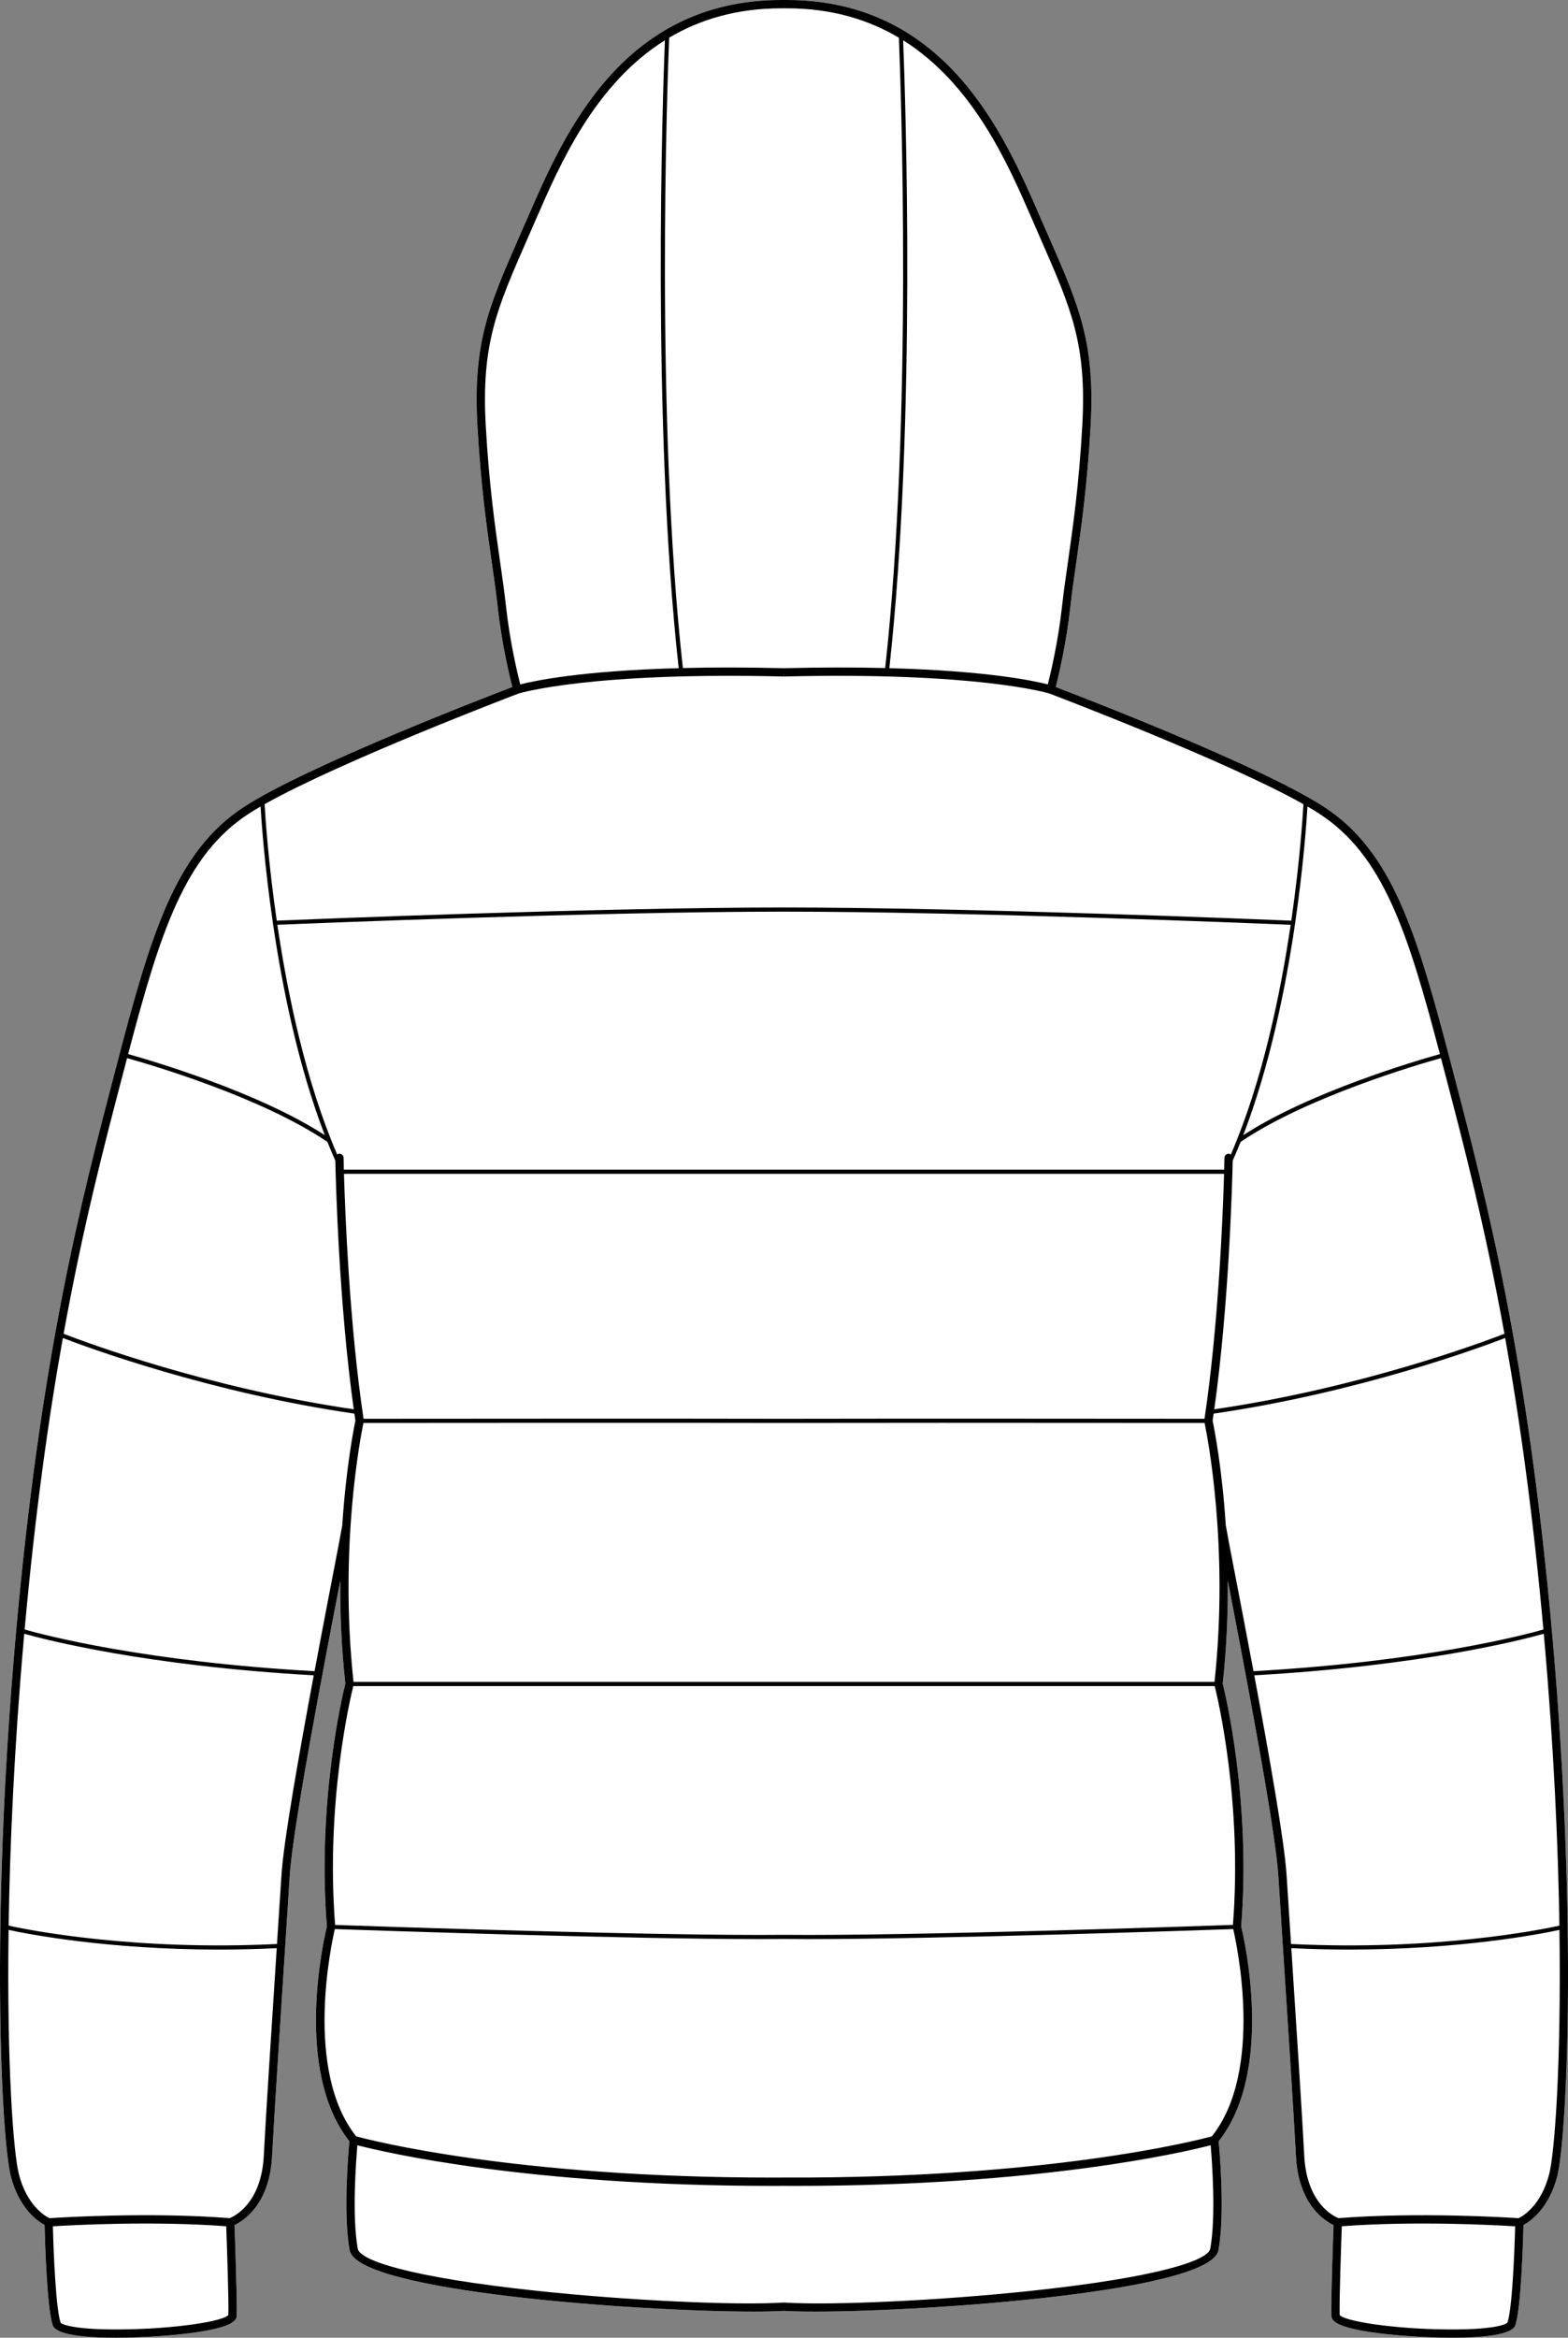
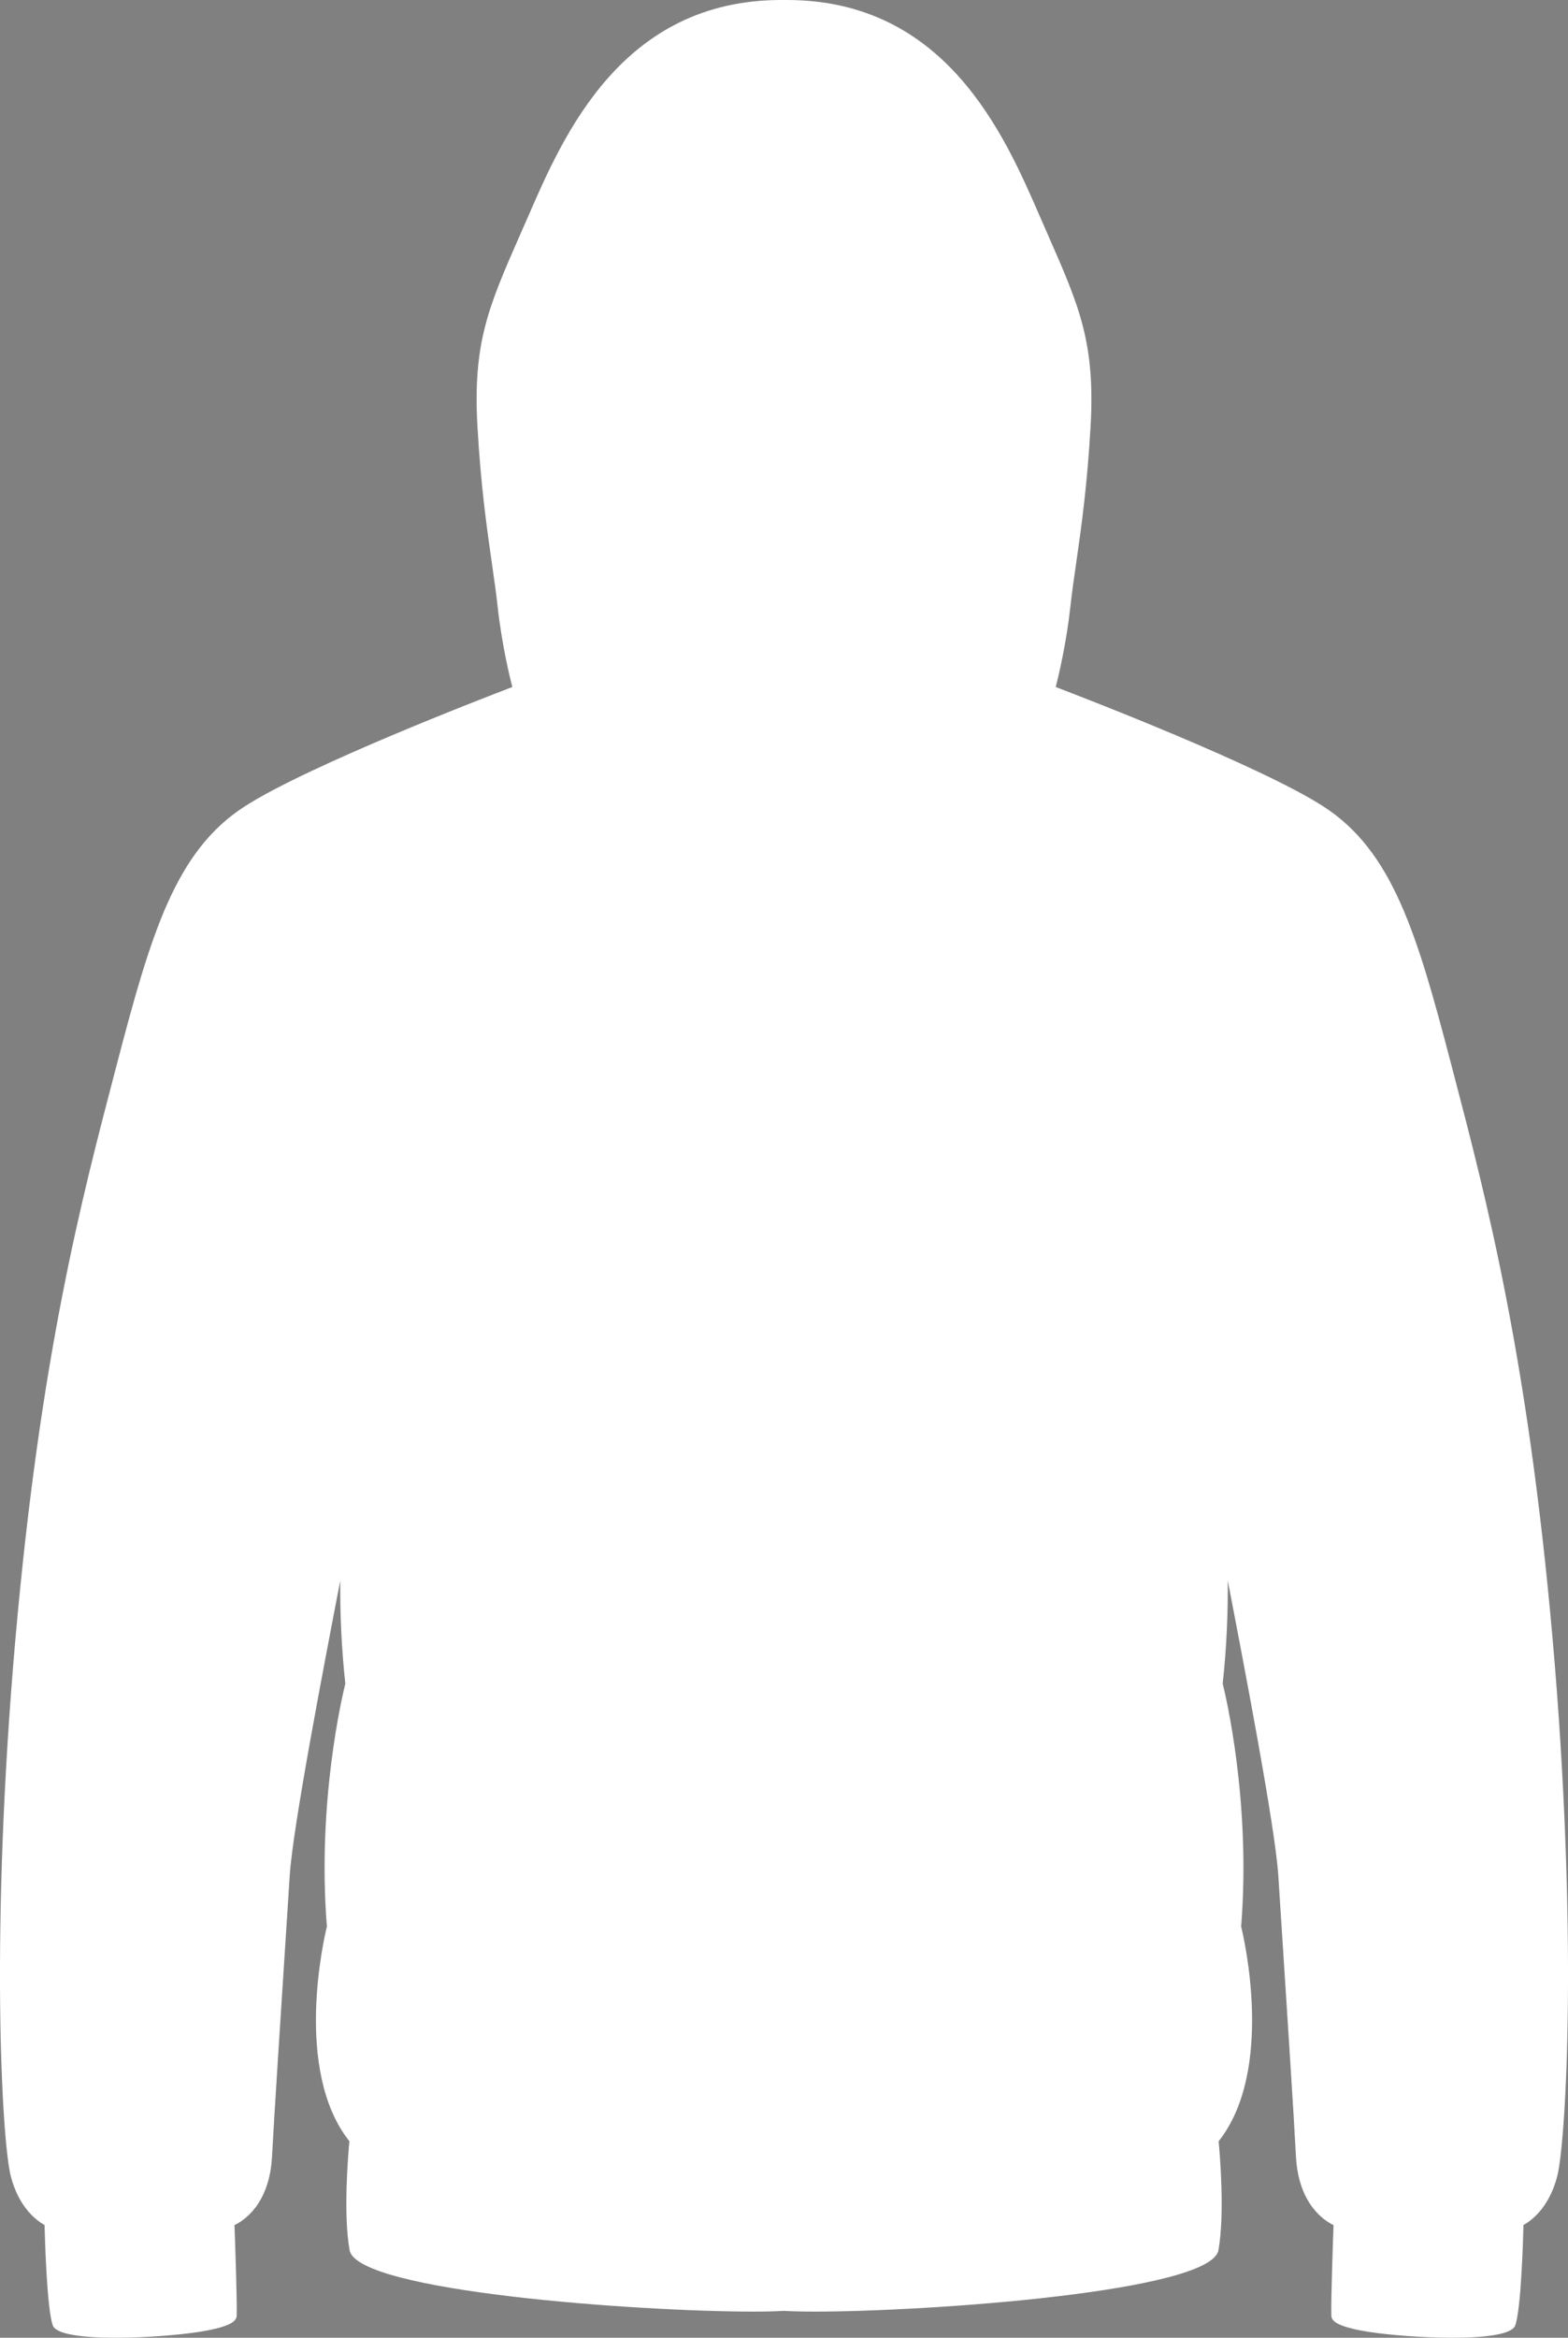
<svg xmlns="http://www.w3.org/2000/svg" id="Layer_2" data-name="Layer 2" viewBox="0 0 377.41 562.43">
  <rect x="0" y="0" width="377.41" height="562.43" fill="#808080" stroke="none" />
  <defs>
    <style>
      .cls-1 {
        fill: #fff;
      }
    </style>
  </defs>
  <g id="_634_copy" data-name="634 copy">
    <g>
      <path class="cls-1" d="M373.68,394.02c6.18,70.14,3.31,121.12,1.13,129.59-2,7.74-6.47,10.81-8.12,11.7-.08,3.48-.56,20.17-1.98,24.16-.79,2.21-7.51,2.96-15.14,2.96-7.23,0-15.27-.67-19.87-1.38-8.08-1.25-9.21-2.7-9.25-3.95-.12-3.7,.4-18.35,.53-21.77-2.16-1.02-8.44-4.96-9.05-16.54-.51-9.83-2.1-34.32-3.26-52.2-.4-6.14-.75-11.54-.99-15.38-.74-11.51-8.09-49.8-12.16-70.93,.06,7.62-.26,15.99-1.22,24.79,.61,2.42,6.85,28.27,4.44,58.43,.7,2.86,8.07,34.63-5.42,51.66,.26,2.71,1.54,17.45-.05,26.22-1.82,9.98-69.82,14.76-97.15,14.76-3.02,0-5.53-.06-7.41-.18-1.88,.12-4.4,.18-7.41,.18-27.33,0-95.34-4.78-97.15-14.76-1.59-8.77-.31-23.51-.05-26.22-13.49-17.03-6.12-48.8-5.42-51.66-2.41-30.16,3.83-56.01,4.44-58.43-.96-8.8-1.28-17.17-1.22-24.79-4.07,21.13-11.43,59.42-12.16,70.93-.24,3.84-.59,9.24-.99,15.38-1.16,17.88-2.75,42.37-3.27,52.2-.6,11.58-6.88,15.52-9.04,16.54,.13,3.42,.65,18.07,.53,21.77-.04,1.25-1.18,2.7-9.25,3.95-4.6,.71-12.65,1.38-19.87,1.38-7.63,0-14.35-.75-15.14-2.96-1.42-3.99-1.9-20.68-1.98-24.16-1.65-.89-6.12-3.96-8.12-11.7-2.19-8.47-5.06-59.45,1.13-129.59,5.97-67.66,15.9-105.56,23.88-136.02l.55-2.11c8.21-31.37,14.08-51.14,30.7-61.86,15.16-9.78,57.69-26.17,64.44-28.74-.66-2.58-2.55-10.44-3.51-19.22-.36-3.31-.87-6.82-1.4-10.53-1.19-8.28-2.67-18.58-3.48-33-1.13-20.09,2.67-28.74,10.23-45.98l2.05-4.66C135.65,32.46,149.76,0,188.05,0h1.32c38.29,0,52.4,32.46,60.85,51.9l2.04,4.66c7.57,17.24,11.36,25.89,10.24,45.98-.81,14.42-2.29,24.72-3.48,33-.54,3.71-1.04,7.22-1.4,10.53-.96,8.78-2.85,16.64-3.51,19.22,6.75,2.57,49.28,18.96,64.44,28.74,16.62,10.72,22.49,30.49,30.7,61.86l.55,2.11c7.98,30.46,17.91,68.36,23.88,136.02Z" />
-       <path d="M373.68,394.02c-5.97-67.66-15.9-105.56-23.88-136.02l-.55-2.11c-8.21-31.37-14.08-51.14-30.7-61.86-15.16-9.78-57.69-26.17-64.44-28.74,.66-2.58,2.55-10.44,3.51-19.22,.36-3.31,.86-6.82,1.4-10.53,1.19-8.28,2.67-18.58,3.48-33,1.12-20.09-2.67-28.74-10.24-45.98l-2.04-4.66C241.77,32.46,227.66,0,189.37,0h-1.32c-38.29,0-52.4,32.46-60.85,51.9l-2.05,4.66c-7.56,17.24-11.36,25.89-10.23,45.98,.81,14.42,2.29,24.72,3.48,33,.53,3.71,1.04,7.22,1.4,10.53,.96,8.78,2.85,16.64,3.51,19.22-6.75,2.57-49.28,18.96-64.44,28.74-16.62,10.72-22.49,30.49-30.7,61.86l-.55,2.11c-7.98,30.46-17.91,68.36-23.88,136.02-6.19,70.14-3.32,121.12-1.13,129.59,2,7.74,6.47,10.81,8.12,11.7,.08,3.48,.56,20.17,1.98,24.16,.79,2.21,7.51,2.96,15.14,2.96,7.22,0,15.27-.67,19.87-1.38,8.07-1.25,9.21-2.7,9.25-3.95,.12-3.7-.4-18.35-.53-21.77,2.16-1.02,8.44-4.96,9.04-16.54,.52-9.83,2.11-34.32,3.27-52.2,.4-6.14,.75-11.54,.99-15.38,.73-11.51,8.09-49.8,12.16-70.93-.06,7.62,.26,15.99,1.22,24.79-.61,2.42-6.85,28.27-4.44,58.43-.7,2.86-8.07,34.63,5.42,51.66-.26,2.71-1.54,17.45,.05,26.22,1.81,9.98,69.82,14.76,97.15,14.76,3.01,0,5.53-.06,7.41-.18,1.88,.12,4.39,.18,7.41,.18,27.33,0,95.33-4.78,97.15-14.76,1.59-8.77,.31-23.51,.05-26.22,13.49-17.03,6.12-48.8,5.42-51.66,2.41-30.16-3.83-56.01-4.44-58.43,.96-8.8,1.28-17.17,1.22-24.79,4.07,21.13,11.42,59.42,12.16,70.93,.24,3.84,.59,9.24,.99,15.38,1.16,17.88,2.75,42.37,3.26,52.2,.61,11.58,6.89,15.52,9.05,16.54-.13,3.42-.65,18.07-.53,21.77,.04,1.25,1.17,2.7,9.25,3.95,4.6,.71,12.64,1.38,19.87,1.38,7.63,0,14.35-.75,15.14-2.96,1.42-3.99,1.9-20.68,1.98-24.16,1.65-.89,6.12-3.96,8.12-11.7,2.18-8.47,5.05-59.45-1.13-129.59Zm-26.37-137.62l.56,2.11c4.48,17.11,9.58,36.58,14.24,62.38-5.31,2.06-34.75,13.05-69.84,18.17,3.57-25.44,4.34-55.17,4.44-59.83,.65-1.47,1.29-2.98,1.9-4.5,15.93-10.82,42.83-18.66,48.22-20.16,.16,.61,.32,1.21,.48,1.83Zm-57.39,84.94c-8.9-.01-78.7-.06-101.21,0-22.5-.06-92.31-.01-101.21,0-3.36-22.45-4.42-49.16-4.71-58.94h211.84c-.29,9.78-1.35,36.49-4.71,58.94Zm.02,1c.61,2.92,5.91,29.61,2.39,62.3H85.09c-3.52-32.68,1.78-59.38,2.39-62.3,8.8-.01,78.71-.06,101.23,0,8.16-.02,22.53-.03,37.96-.03,27.18,0,57.66,.02,63.27,.03Zm-207.18-60.94c-.04-1.76-.06-2.78-.06-2.84-.01-.55-.46-.99-1-.99h-.02c-.2,.01-.37,.08-.52,.19-7.56-17.49-11.92-38.49-14.41-55.27,7.11-.29,77.42-3.16,121.96-3.16s114.85,2.87,121.95,3.16c-2.48,16.78-6.84,37.78-14.4,55.27-.15-.11-.32-.18-.52-.19h-.02c-.54,0-.99,.44-1,.99,0,.06-.02,1.08-.07,2.84H82.76Zm234.7-85.69c15.51,10.01,21.41,28.61,29.12,57.89-5.28,1.47-31.16,9.02-47.34,19.51,6.4-16.6,10.22-35.54,12.47-50.87,.03-.06,.05-.13,.06-.2,0-.03-.01-.05-.02-.08,1.98-13.57,2.73-24.26,2.95-27.93,1,.58,1.93,1.14,2.76,1.68ZM248.39,52.69l2.04,4.68c7.44,16.94,11.17,25.44,10.07,45.06-.8,14.34-2.28,24.59-3.46,32.82-.54,3.73-1.04,7.26-1.41,10.61-.93,8.53-2.76,16.17-3.43,18.8-3.25-.84-14.54-3.27-38.14-3.91,6.55-59.33,3.84-137.91,3.32-151.06,16.91,10.59,25.29,29.85,31.01,43ZM161.06,9.07c7.3-4.33,16.15-7.07,27-7.07h.64V1s.02,1,.02,1h.64c10.85,0,19.7,2.74,27,7.07,.44,10.92,3.37,91.3-3.3,151.65-7.02-.17-15.09-.19-24.35,.04-9.26-.23-17.33-.21-24.35-.04-6.67-60.35-3.74-140.74-3.3-151.65Zm-39.27,136.79c-.37-3.35-.87-6.88-1.41-10.61-1.18-8.23-2.66-18.48-3.46-32.82-1.1-19.62,2.63-28.12,10.07-45.06l2.04-4.68c5.72-13.15,14.1-32.41,31.01-43-.52,13.15-3.23,91.73,3.32,151.06-23.6,.64-34.89,3.07-38.14,3.91-.67-2.63-2.5-10.27-3.43-18.8Zm3.04,20.99c.48-.15,17.54-5.23,63.86-4.09l.02-1,.02,1c46.26-1.14,63.4,3.95,63.86,4.09,1.27,.48,42.65,16.22,61.14,26.63-.17,3.05-.88,13.96-2.92,28.02-6.43-.27-77.29-3.17-122.1-3.17s-115.67,2.9-122.1,3.17c-2.04-14.06-2.75-24.97-2.92-28.02,18.5-10.41,59.93-26.17,61.14-26.63Zm-64.87,28.86c.83-.54,1.76-1.1,2.76-1.68,.22,3.67,.97,14.36,2.95,27.93-.01,.03-.02,.05-.02,.08,0,.07,.03,.14,.06,.2,2.25,15.33,6.07,34.27,12.47,50.87-16.18-10.49-42.07-18.04-47.34-19.51,7.71-29.28,13.61-47.88,29.12-57.89Zm-30.41,62.8l.56-2.11c.16-.62,.31-1.22,.47-1.83,5.4,1.5,32.3,9.34,48.23,20.16,.61,1.52,1.24,3.03,1.9,4.5,.1,4.66,.86,34.39,4.44,59.83-35.09-5.12-64.53-16.11-69.84-18.17,4.66-25.8,9.76-45.27,14.24-62.38Zm25.42,298.44c-1.13,1.5-12.8,3.37-25.87,3.48-10.95,.11-14.2-1.16-14.51-1.63-1.1-3.11-1.68-16-1.86-23.18,4.47-.28,24.04-1.34,41.72-.01,.14,3.68,.63,17.68,.52,21.34Zm8.52-38.26c-.6,11.43-7.08,14.52-8.22,14.97-19.19-1.51-40.83-.16-43.37,.01-.96-.46-5.4-2.98-7.35-10.56-1.34-5.19-2.93-26.62-2.48-58.8,4.68,1.01,23.8,4.73,50.6,4.73,4.44,0,9.11-.1,13.94-.34-1.15,17.64-2.63,40.55-3.12,49.99Zm4.26-67.61c-.25,3.84-.6,9.24-1,15.38-.02,.41-.05,.83-.08,1.24-34.39,1.68-59.64-3.33-64.59-4.41,.3-19.54,1.35-42.97,3.66-69.1,.03-.38,.07-.75,.1-1.13,5.23,1.47,29.47,7.74,69.68,10-3.57,19.11-7.26,39.97-7.77,48.02Zm14.62-83.94h-.02c-.27,1.63-1.11,6-2.28,12.04-1.23,6.38-2.78,14.44-4.36,22.89-40.71-2.27-65.01-8.67-69.78-10.03,2.53-27.99,5.74-50.84,9.2-70.14,5.82,2.24,35.24,13.13,70.17,18.2,.08,.57,.17,1.14,.25,1.7-.31,1.45-2.26,11.08-3.18,25.34Zm208.93,173.89c-.5,2.73-12.14,6.83-43.34,10.14-21.67,2.3-47.56,3.52-59.13,2.8-.02,0-.04-.01-.06-.01h-.12s-.04,.01-.07,.01c-11.57,.72-37.46-.5-59.12-2.8-31.2-3.31-42.85-7.41-43.34-10.14-1.42-7.79-.44-20.94-.1-24.91,6.56,1.7,41.01,9.78,99.95,9.78,.91,0,1.82-.01,2.74-.01s1.83,.01,2.74,.01c58.94,0,93.38-8.08,99.95-9.78,.34,3.97,1.32,17.12-.1,24.91Zm.39-27.05c-3.54,.96-39.23,10.16-102.98,9.91-.92,0-1.83,.01-2.74,.01-62.04,0-96.75-8.97-100.24-9.92-12.66-15.88-5.88-46.68-5.14-49.87,8.28,.29,70.2,2.41,102.28,2.41,2.08,0,4.04-.01,5.85-.03,1.81,.02,3.75,.03,5.83,.03,32.08,0,94-2.12,102.28-2.41,.74,3.19,7.52,33.99-5.14,49.87Zm5.07-50.87c-8.93,.31-78.25,2.69-107.92,2.39h-.01s0,0-.01,0h-.24c-29.67,.3-99-2.07-107.92-2.38-2.32-29.54,3.71-54.82,4.38-57.47h207.34c.66,2.65,6.7,27.91,4.38,57.47Zm.59-83.93c-1.17-6.04-2.01-10.41-2.28-12.04h-.02c-.92-14.26-2.87-23.89-3.18-25.34,.08-.56,.17-1.13,.25-1.7,34.93-5.07,64.35-15.96,70.17-18.2,3.46,19.3,6.67,42.15,9.2,70.14-4.77,1.36-29.07,7.76-69.78,10.03-1.58-8.45-3.14-16.51-4.36-22.89Zm13.32,87.28c-.4-6.14-.75-11.54-1-15.38-.51-8.05-4.2-28.91-7.77-48.02,40.21-2.26,64.45-8.53,69.68-10,.03,.38,.07,.75,.1,1.13,2.31,26.13,3.36,49.56,3.66,69.1-4.95,1.08-30.21,6.09-64.59,4.41-.03-.41-.06-.83-.08-1.24Zm52.17,92.31c-.32,.5-3.56,1.77-14.52,1.66-13.08-.11-24.74-1.98-25.87-3.48-.11-3.66,.38-17.66,.52-21.34,17.68-1.33,37.25-.27,41.72,.01-.18,7.18-.76,20.07-1.85,23.15Zm10.03-35.66c-1.96,7.59-6.4,10.1-7.35,10.56-2.54-.17-24.18-1.51-43.37-.01-1.15-.46-7.62-3.54-8.22-14.97-.49-9.44-1.97-32.35-3.12-49.99,4.84,.24,9.49,.34,13.94,.34,26.79,0,45.92-3.72,50.6-4.73,.45,32.18-1.14,53.61-2.48,58.8Z" />
    </g>
  </g>
</svg>